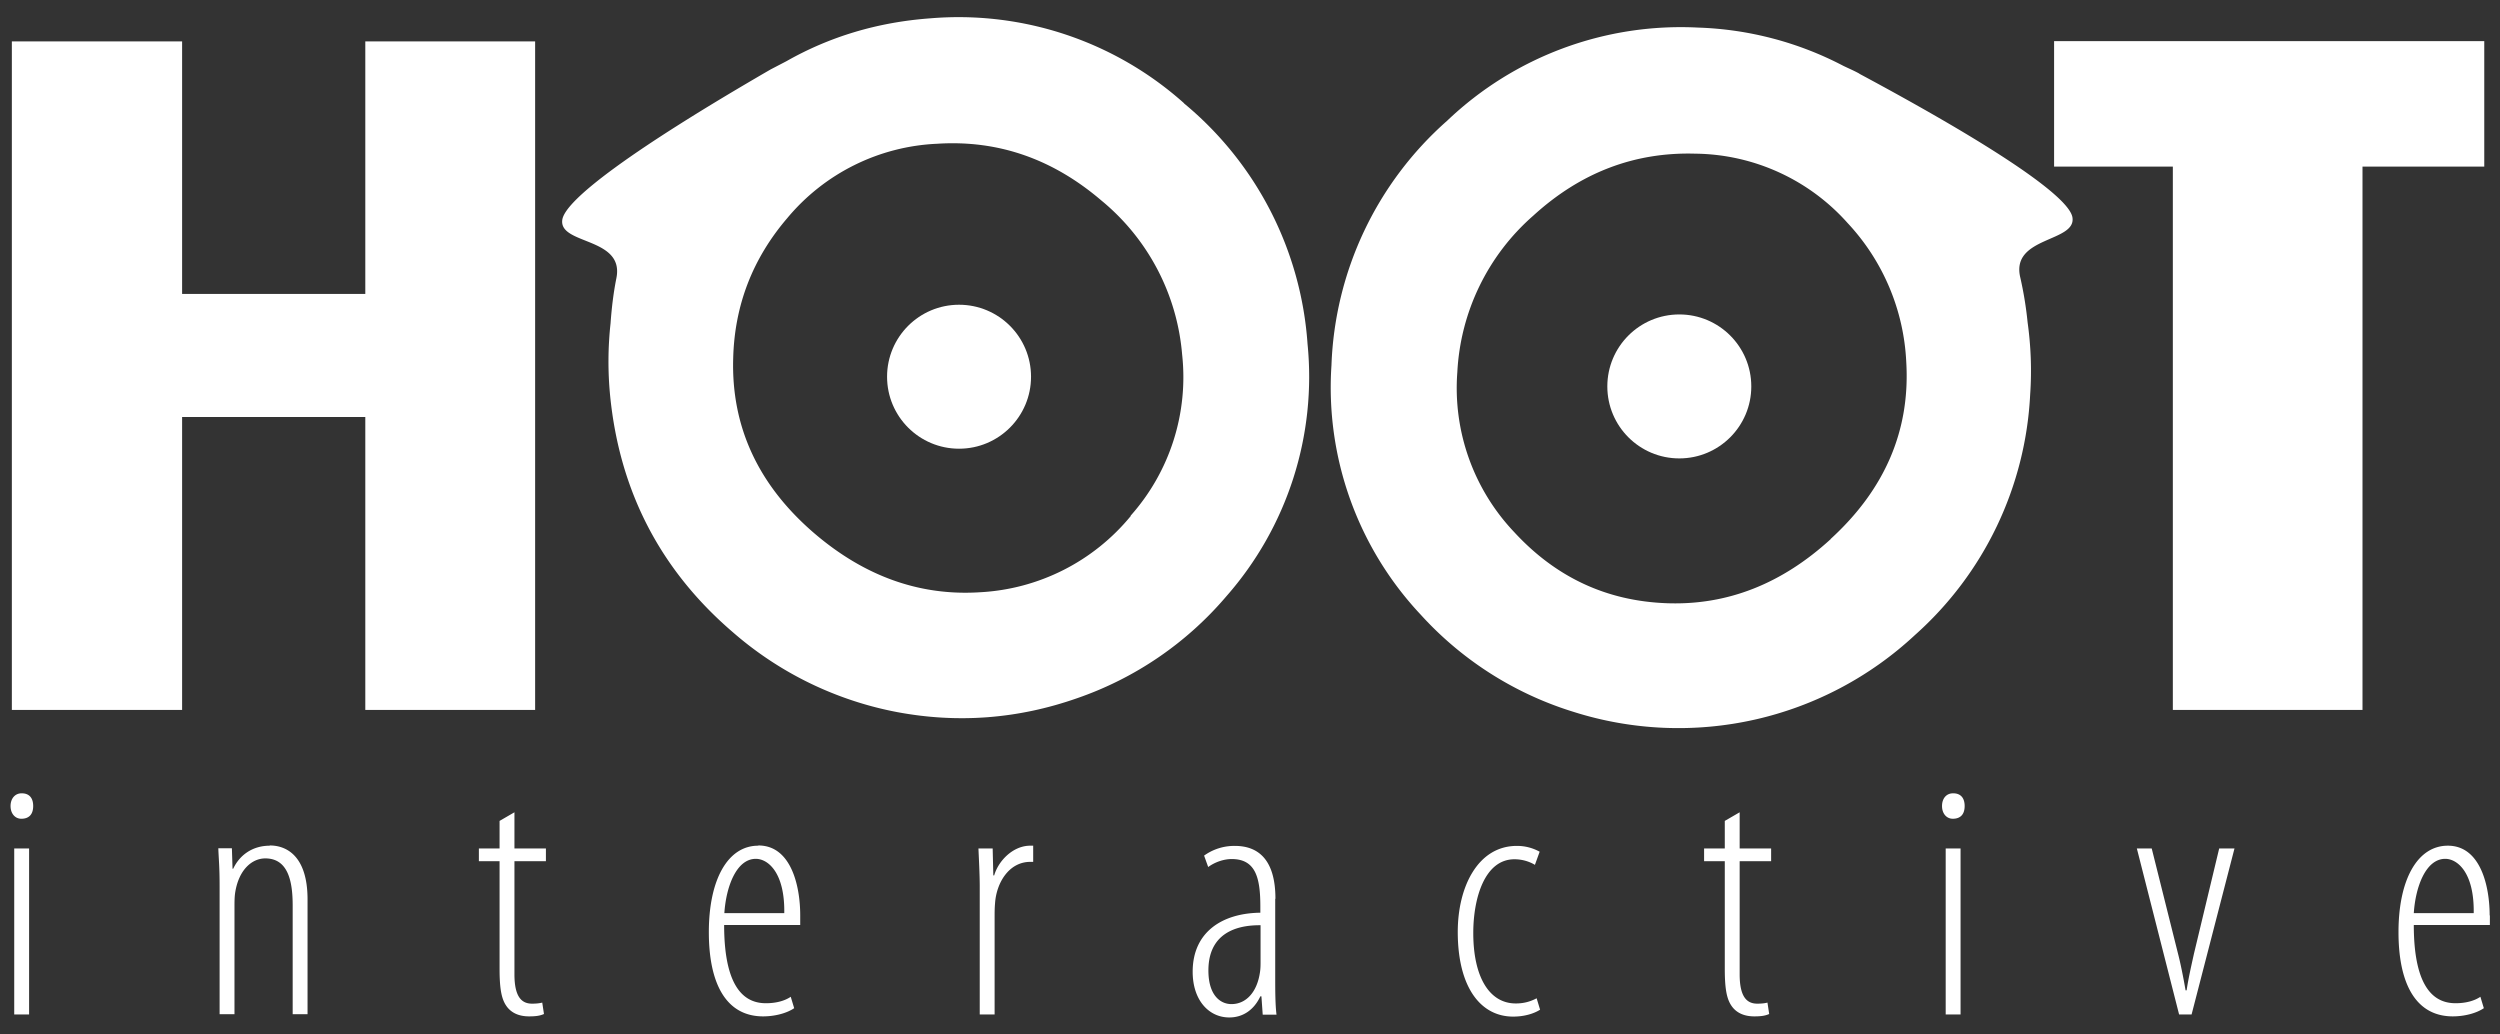
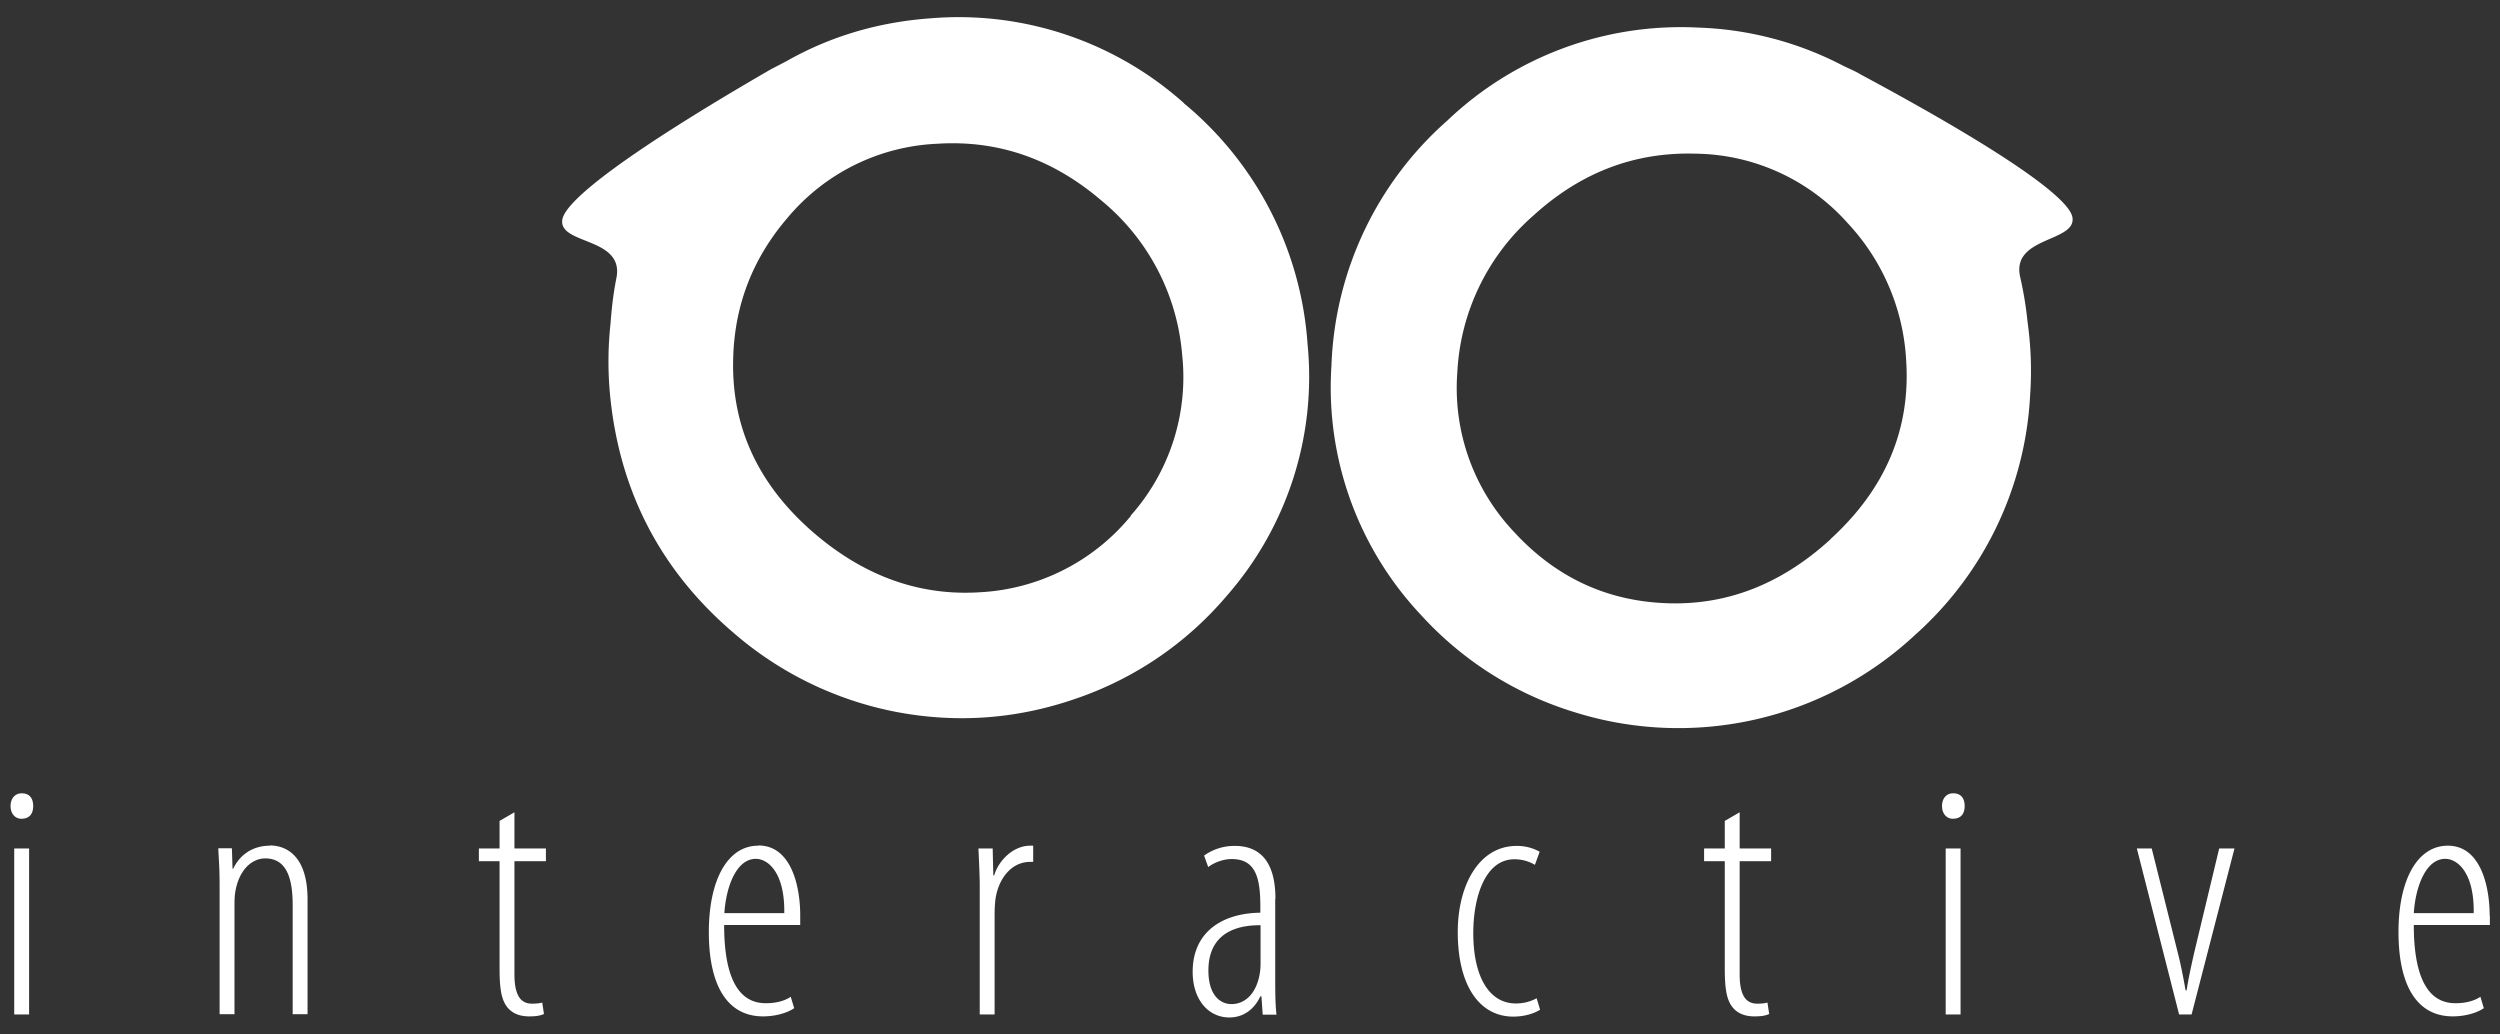
<svg xmlns="http://www.w3.org/2000/svg" width="116" height="48" viewBox="0 0 116 48">
  <rect x="0" y="0" width="116" height="48" fill="#333333" stroke="none" />
-   <path d="M24.83 1.92h-7.88v11.72h-8.5V1.92H.55v31.02h7.9V19.35h8.5v13.59h7.88V1.92zM115.27 7.73V1.91H95.31v5.82h5.51v25.21h8.8V7.73h5.65z" fill="#fff" />
  <path d="M86.28 3.42c-.23-.13-.49-.24-.74-.36a15.62 15.62 0 0 0-6.75-1.78A15.7 15.7 0 0 0 67.15 5.6a15.88 15.88 0 0 0-5.37 11.35 15.4 15.4 0 0 0 4.14 11.57 15.9 15.9 0 0 0 7.09 4.51 16.1 16.1 0 0 0 15.85-3.57A16 16 0 0 0 94.2 18.3c.08-1.15.03-2.27-.12-3.35a17 17 0 0 0-.34-2.08c-.45-1.91 2.62-1.62 2.42-2.79-.16-.91-3.31-3.13-9.89-6.66Zm-1.33 21.59c-2.27 2.08-4.8 3.08-7.6 2.98s-5.16-1.2-7.1-3.31a9.71 9.71 0 0 1-2.63-7.41 10.35 10.35 0 0 1 3.52-7.26c2.19-2 4.69-2.96 7.52-2.88a9.6 9.6 0 0 1 7.07 3.22 10.13 10.13 0 0 1 2.72 6.44c.19 3.16-.98 5.91-3.51 8.22ZM54.94 4.79A15.7 15.7 0 0 0 43.17.85c-2.47.18-4.69.86-6.68 1.99l-.73.38c-6.46 3.74-9.54 6.06-9.67 6.98-.16 1.17 2.9.79 2.51 2.71-.14.7-.22 1.4-.27 2.09a16.38 16.38 0 0 0-.02 3.36c.44 4.44 2.34 8.1 5.7 10.98a16.2 16.2 0 0 0 7.61 3.7c2.82.53 5.61.32 8.35-.64a15.89 15.89 0 0 0 6.94-4.74 15.42 15.42 0 0 0 3.76-11.7 15.9 15.9 0 0 0-5.74-11.17Zm-2.47 19.15a9.71 9.71 0 0 1-6.99 3.54c-2.79.18-5.35-.73-7.69-2.73-2.6-2.23-3.86-4.94-3.77-8.11.06-2.47.9-4.64 2.51-6.52a9.6 9.6 0 0 1 6.96-3.45c2.82-.18 5.35.7 7.61 2.63a10.35 10.35 0 0 1 3.75 7.14 9.67 9.67 0 0 1-2.39 7.49ZM.66 39.37h.69v7.7H.66zM1 36.81c-.3 0-.51.24-.51.59s.21.59.5.59c.37 0 .55-.22.55-.59s-.18-.59-.53-.59ZM12.52 39.24c-.82 0-1.41.45-1.7 1.07h-.03l-.03-.95h-.63c.02.55.06.83.06 1.78v5.92h.69V42.1c0-.24 0-.46.03-.67.16-1.06.77-1.6 1.4-1.6 1.07 0 1.27 1.09 1.27 2.18v5.05h.69v-5.33c0-1.96-.93-2.5-1.75-2.5ZM23.87 37.69l-.69.4v1.28h-.96v.59h.96v4.99c0 .98.1 1.44.34 1.76.24.32.61.45 1.03.45.32 0 .51-.03.69-.11l-.08-.53c-.11.03-.27.05-.47.05-.47 0-.82-.29-.82-1.36v-5.25h1.46v-.59h-1.46v-1.68ZM35.18 39.24c-1.41 0-2.29 1.57-2.29 4.01s.83 3.91 2.52 3.91c.51 0 1.07-.13 1.44-.38l-.16-.53c-.26.18-.66.3-1.15.3-.87 0-1.94-.53-1.94-3.63h3.53v-.45c0-1.36-.42-3.24-1.94-3.24Zm-1.57 3.13c.08-1.23.56-2.52 1.46-2.52.56 0 1.35.63 1.32 2.52h-2.78ZM46.12 40.62h-.03l-.03-1.25h-.66c.02.48.06 1.2.06 1.78v5.92h.69v-4.49c0-.22 0-.43.02-.66.06-.95.64-1.93 1.64-1.93h.13v-.75h-.14c-.8 0-1.48.71-1.67 1.38ZM59.18 41.7c0-1.85-.83-2.45-1.88-2.45a2.4 2.4 0 0 0-1.43.45l.19.53c.3-.22.71-.37 1.09-.37 1.12 0 1.33.88 1.33 2.2v.29c-1.75.02-3.14.88-3.14 2.74 0 1.32.75 2.12 1.7 2.12.66 0 1.16-.38 1.44-.98h.05l.06.85h.64c-.06-.48-.06-1.17-.06-1.73v-3.64Zm-.69 2.93c0 .14 0 .32-.03.5-.14.93-.66 1.46-1.32 1.46-.51 0-1.07-.4-1.07-1.56 0-2.05 1.83-2.1 2.42-2.1v1.7ZM70.33 46.56c-1.22 0-1.97-1.22-1.97-3.27 0-1.62.53-3.42 1.91-3.42.45 0 .79.16.95.26l.22-.61a2.16 2.16 0 0 0-1.06-.27c-1.8 0-2.74 1.89-2.74 3.99 0 2.57 1.06 3.93 2.57 3.93.51 0 .95-.13 1.25-.32l-.16-.53c-.3.16-.61.24-.96.24ZM80.72 37.69l-.69.4v1.28h-.96v.59h.96v4.99c0 .98.1 1.44.34 1.76.24.32.61.45 1.03.45.32 0 .51-.03.69-.11l-.08-.53c-.11.03-.27.05-.47.05-.47 0-.82-.29-.82-1.36v-5.25h1.46v-.59h-1.46v-1.68ZM90.62 36.81c-.31 0-.51.24-.51.59s.21.59.5.59c.37 0 .55-.22.55-.59s-.18-.59-.53-.59ZM90.28 39.37h.69v7.7h-.69zM101.8 44.25c-.11.5-.26 1.15-.34 1.7h-.05c-.1-.59-.24-1.28-.35-1.7l-1.22-4.88h-.69l1.96 7.7h.58l1.99-7.7h-.71l-1.17 4.88ZM115.52 42.48c0-1.36-.42-3.24-1.94-3.24-1.41 0-2.29 1.57-2.29 4.01s.83 3.91 2.52 3.91c.51 0 1.07-.13 1.44-.38l-.16-.53c-.26.18-.66.3-1.15.3-.87 0-1.94-.53-1.94-3.63h3.53v-.45Zm-3.52-.11c.08-1.23.56-2.52 1.46-2.52.56 0 1.35.63 1.32 2.52H112Z" fill="#fff" />
-   <circle cx="77.92" cy="17.93" r="3.34" fill="#fff" />
-   <circle cx="44.5" cy="17.48" r="3.34" fill="#fff" />
</svg>